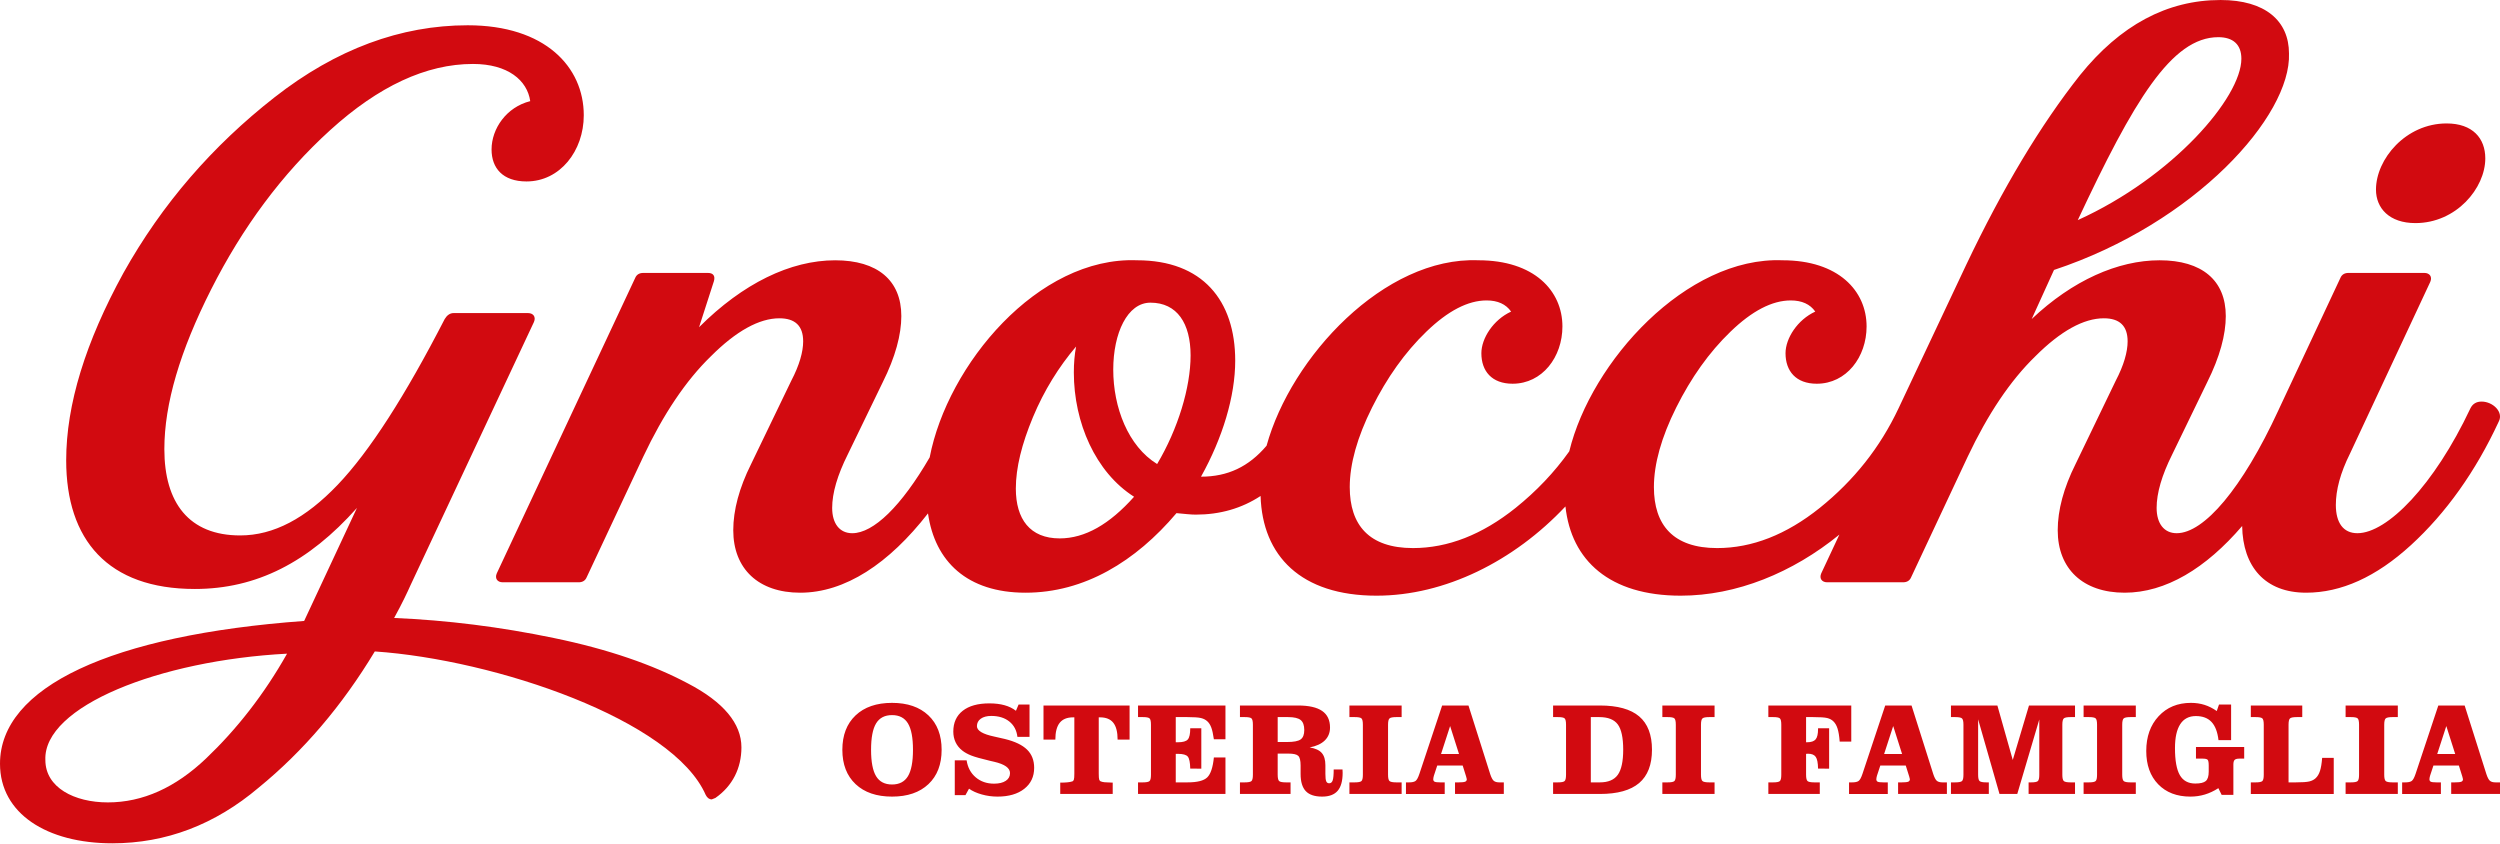
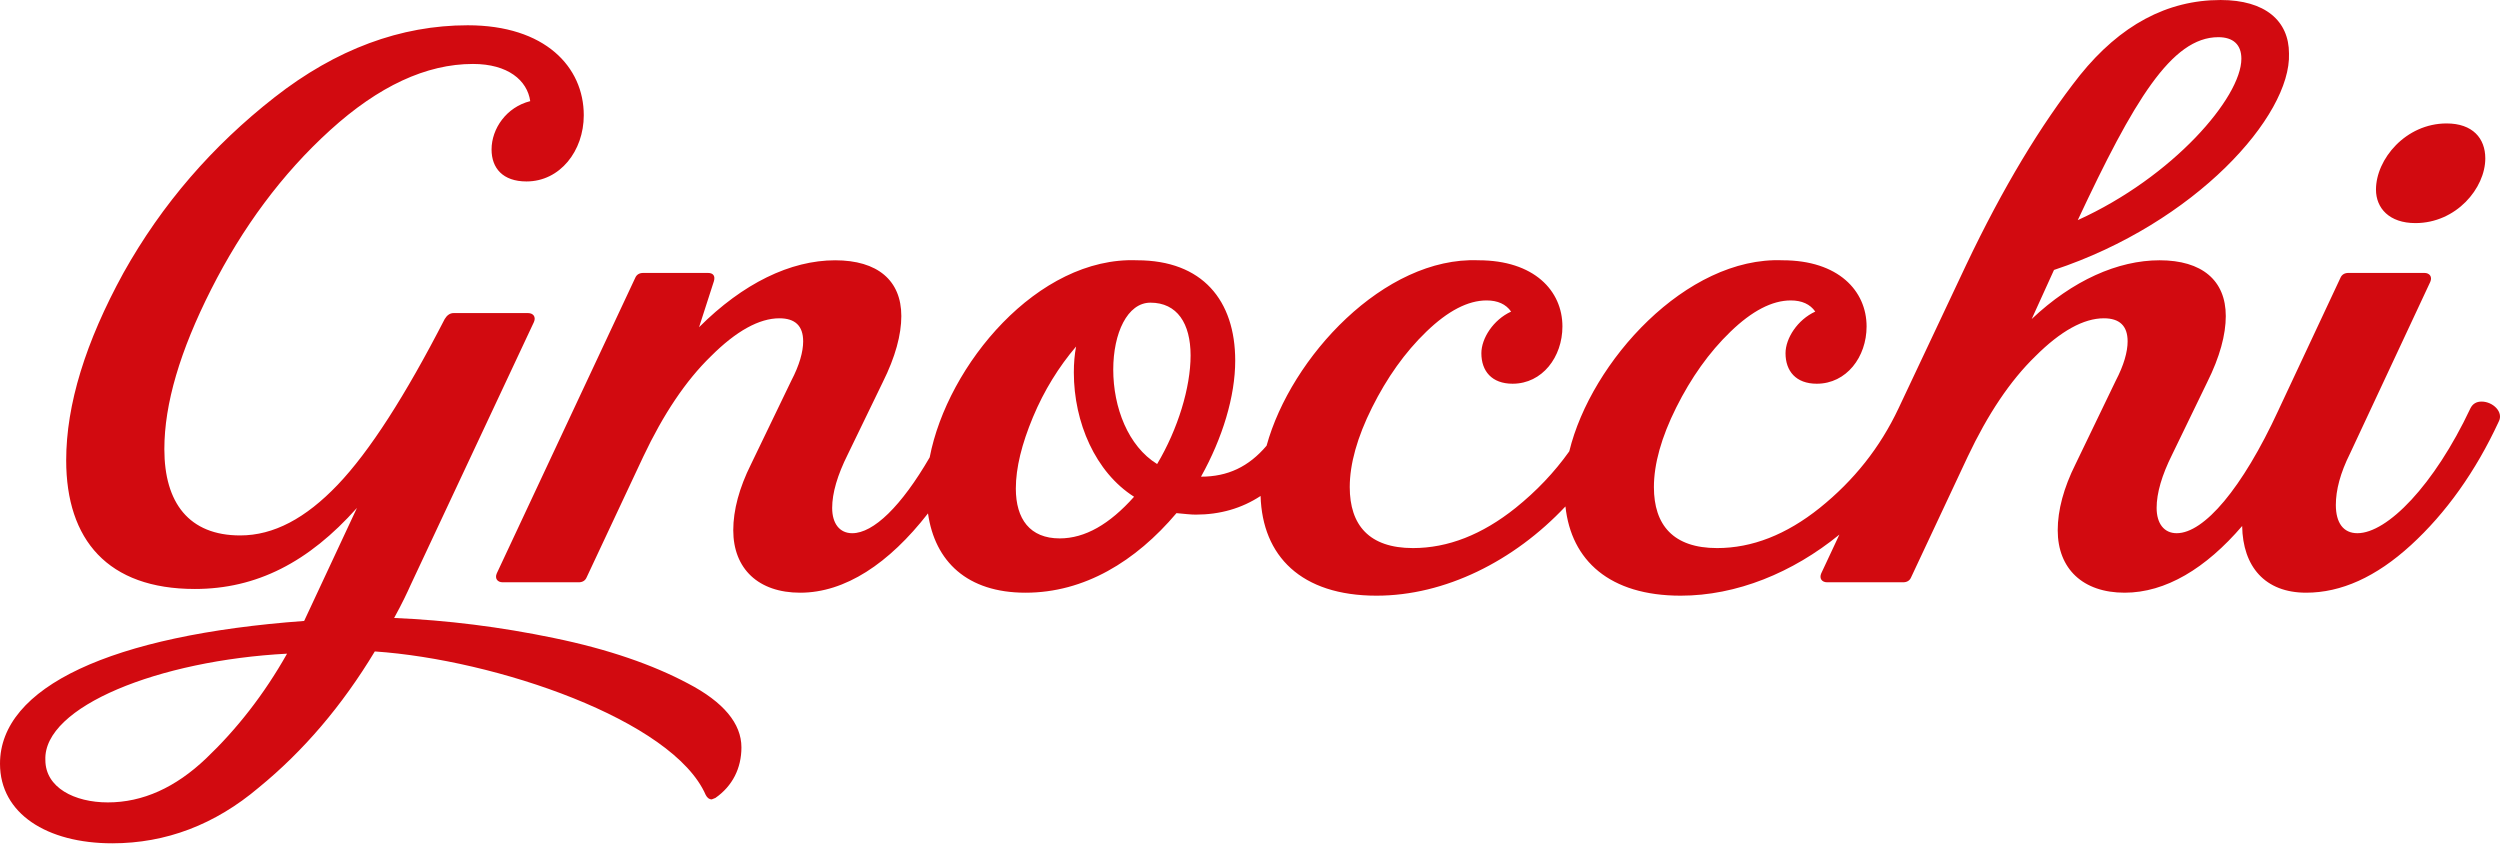
<svg xmlns="http://www.w3.org/2000/svg" width="100%" height="100%" viewBox="0 0 2000 675" version="1.1" xml:space="preserve" style="fill-rule:evenodd;clip-rule:evenodd;stroke-linejoin:round;stroke-miterlimit:2;">
  <g>
    <path d="M743.759,365.839c14.249,-74 86.589,-160.766 165.88,-157.615c52.354,-0 78.53,32.125 78.53,80.314c0,28.557 -10.113,61.872 -27.366,92.809c21.397,-0 38.136,-7.945 52.449,-24.764c19.516,-70.958 94.273,-151.387 169.458,-148.359c44.619,-0 67.226,24.391 67.226,52.948c0,24.392 -16.063,45.809 -39.86,45.809c-16.658,-0 -24.987,-10.114 -24.987,-24.392c0,-11.898 9.519,-26.772 23.797,-33.316c-4.164,-5.949 -10.708,-8.924 -19.632,-8.924c-14.873,0 -30.936,8.329 -48.189,24.987c-17.253,16.658 -31.531,36.886 -43.429,60.683c-11.899,23.797 -17.848,45.214 -17.848,63.656c-0,30.342 15.468,48.784 50.568,48.784c27.962,0 55.328,-10.708 82.1,-32.126c16.716,-13.445 30.99,-28.444 42.958,-45.268c17.52,-72.005 93.847,-155.933 170.62,-152.841c44.619,-0 67.226,24.391 67.226,52.948c0,24.392 -16.063,45.809 -39.86,45.809c-16.658,-0 -24.987,-10.114 -24.987,-24.392c0,-11.898 9.519,-26.772 23.797,-33.316c-4.164,-5.949 -10.708,-8.924 -19.632,-8.924c-14.873,0 -30.936,8.329 -48.189,24.987c-17.253,16.658 -31.531,36.886 -43.429,60.683c-11.899,23.797 -17.848,45.214 -17.848,63.656c-0,30.342 15.468,48.784 50.568,48.784c27.962,0 55.328,-10.708 82.1,-32.126c27.367,-22.012 48.189,-48.189 63.062,-79.72l54.138,-114.82c29.151,-61.277 59.493,-111.846 91.024,-151.706c32.125,-39.86 69.606,-60.087 112.44,-60.087c35.696,-0 54.733,16.658 54.733,42.835c1.785,49.973 -74.96,135.642 -187.996,173.123l-17.848,39.265c32.721,-30.937 69.012,-46.999 102.327,-46.999c33.911,-0 52.949,16.062 52.949,44.619c-0,14.873 -4.76,32.721 -14.873,52.948l-27.962,57.708c-8.329,16.658 -12.493,30.936 -12.493,42.834c-0,12.494 5.949,20.228 16.063,20.228c21.811,-0 52.385,-35.632 81.301,-98.213c0.266,-0.577 0.532,-1.155 0.798,-1.735l48.784,-104.111c1.19,-2.975 3.57,-4.165 6.544,-4.165l60.683,0c4.164,0 6.544,2.975 4.759,7.139l-64.252,137.428c-7.734,15.468 -11.303,29.151 -11.303,41.05c-0,14.278 5.949,22.607 17.252,22.607c23.797,-0 61.278,-38.075 90.429,-99.948c1.785,-3.569 4.759,-5.354 8.924,-5.354c8.924,0 17.847,8.329 13.683,16.063c-18.443,39.86 -42.24,73.176 -70.201,98.758c-27.962,25.581 -55.923,38.075 -83.884,38.075c-32.856,-0 -50.668,-20.83 -51.154,-53.359c-29.096,33.943 -61.225,53.359 -94.008,53.359c-33.316,-0 -53.543,-19.038 -53.543,-49.974c-0,-16.063 4.759,-33.911 14.278,-52.948l32.126,-66.632c6.544,-12.493 9.519,-23.202 9.519,-31.531c-0,-12.493 -6.544,-18.442 -19.038,-18.442c-16.063,-0 -34.505,10.113 -54.733,30.341c-20.227,19.632 -38.075,46.404 -54.138,80.315l-45.214,96.377c-1.19,2.975 -3.57,4.165 -6.544,4.165l-60.683,-0c-4.164,-0 -6.544,-2.975 -4.759,-7.139l14.532,-31.021c-37.456,30.559 -82.403,48.868 -126.973,48.868c-56.824,0 -87.554,-28.1 -92.19,-71.398c-41.279,43.876 -96.49,71.398 -151.134,71.398c-60.406,0 -91.325,-31.755 -92.756,-79.765c-15.131,9.928 -32.402,14.919 -51.811,14.919c-4.164,-0 -8.923,-0.595 -15.468,-1.19c-32.72,38.67 -73.77,63.657 -120.769,63.657c-46.665,-0 -72.535,-24.954 -78.018,-63.457c-31.213,40.164 -66.336,63.457 -102.244,63.457c-33.316,-0 -53.544,-19.038 -53.544,-49.974c0,-16.063 4.76,-33.911 14.279,-52.948l32.126,-66.632c6.544,-12.493 9.518,-23.202 9.518,-31.531c0,-12.493 -6.544,-18.442 -19.037,-18.442c-16.063,-0 -34.506,10.113 -54.733,30.341c-20.228,19.632 -38.075,46.404 -54.138,80.315l-45.215,96.377c-1.189,2.975 -3.569,4.165 -6.544,4.165l-60.682,-0c-4.165,-0 -6.544,-2.975 -4.76,-7.139l61.873,-132.074l48.783,-104.111c1.19,-2.975 3.57,-4.165 6.545,-4.165l51.758,0c4.164,0 5.949,2.38 4.759,6.544l-11.898,36.886c35.1,-35.101 73.176,-53.543 108.871,-53.543c33.911,-0 52.948,16.062 52.948,44.619c0,14.873 -4.759,32.721 -14.873,52.948l-27.961,57.708c-8.329,16.658 -12.494,30.936 -12.494,42.834c0,12.494 5.95,20.228 16.063,20.228c16.985,-0 39.284,-21.608 61.976,-60.722Zm1049.34,-318.84c0,-11.304 -6.544,-17.253 -18.443,-17.253c-37.48,0 -67.821,51.164 -112.44,146.352c76.15,-34.506 130.883,-98.163 130.883,-129.099Zm-840.628,237.375c-0,-25.582 -10.709,-42.24 -32.126,-42.24c-18.443,0 -29.746,24.392 -29.746,53.543c-0,30.342 11.898,61.278 35.1,75.556c16.658,-27.962 26.772,-61.277 26.772,-86.859Zm-45.214,113.035c-30.936,-19.632 -48.189,-59.492 -48.189,-99.352c-0,-7.734 0.595,-14.278 1.785,-20.822c-13.684,16.063 -25.582,35.1 -34.506,56.518c-8.924,21.417 -13.683,40.454 -13.683,57.112c-0,24.392 11.303,39.86 35.1,39.86c20.228,0 39.86,-11.303 59.493,-33.316Zm-907.26,213.578c-0,-61.277 88.644,-102.922 243.324,-114.225l42.24,-90.429c-38.67,43.43 -80.315,64.847 -129.694,64.847c-69.606,0 -102.922,-39.265 -102.922,-102.922c0,-44.619 15.468,-94.593 45.809,-149.921c30.937,-55.328 71.391,-101.732 120.77,-140.402c49.379,-38.67 101.137,-57.708 154.68,-57.708c61.873,0 92.809,33.316 92.809,71.986c-0,28.557 -19.038,52.949 -45.81,52.949c-19.037,-0 -27.961,-10.709 -27.961,-25.582c0,-16.658 11.899,-33.911 30.936,-38.67c-2.38,-16.658 -17.848,-29.747 -45.809,-29.747c-37.48,0 -75.555,17.848 -114.226,52.949c-38.67,35.1 -70.201,77.935 -95.187,127.314c-24.987,49.378 -37.481,91.618 -37.481,127.908c0,42.835 19.633,69.012 60.683,69.012c26.771,-0 52.353,-13.684 77.935,-40.455c25.581,-26.772 54.138,-71.391 85.669,-132.668c1.785,-2.975 4.164,-4.76 7.139,-4.76l59.492,0c4.165,0 6.544,2.975 4.76,7.139l-98.758,210.604c-2.379,5.354 -6.544,14.278 -13.088,26.176c42.24,1.785 85.074,7.139 127.909,16.063c43.429,8.924 79.125,21.417 107.086,36.291c28.556,14.873 42.835,32.125 42.835,51.163c-0,16.658 -7.139,30.936 -20.823,40.455l-2.974,1.19c-1.785,-0 -3.57,-1.19 -4.76,-3.57c-26.176,-60.087 -168.363,-108.276 -264.741,-114.82c-26.177,43.429 -57.113,79.72 -92.808,108.871c-35.101,29.746 -74.366,44.619 -117.2,44.619c-52.354,0 -89.834,-23.797 -89.834,-63.657Zm229.641,-88.048c-102.327,5.354 -195.135,42.239 -193.351,85.074c0,22.012 23.202,33.91 49.974,33.91c27.961,0 54.138,-11.898 78.53,-35.1c24.392,-23.202 46.404,-51.164 64.847,-83.884Zm1671.14,-371.233c0,-24.392 23.797,-52.949 56.518,-52.949c20.823,0 30.936,11.899 30.936,27.962c0,23.797 -23.202,51.758 -55.923,51.758c-20.822,0 -31.531,-11.898 -31.531,-26.771Z" style="fill:#d20a10;" />
-     <path d="M673.88,599.84c0,-11.674 3.528,-20.851 10.584,-27.529c7.056,-6.679 16.782,-10.018 29.178,-10.018c12.326,0 22.018,3.331 29.074,9.992c7.056,6.661 10.584,15.846 10.584,27.555c0,11.674 -3.519,20.834 -10.558,27.478c-7.039,6.644 -16.739,9.966 -29.1,9.966c-12.396,-0 -22.122,-3.331 -29.178,-9.992c-7.056,-6.661 -10.584,-15.812 -10.584,-27.452Zm22.971,-0c0,9.649 1.339,16.687 4.017,21.117c2.679,4.429 6.936,6.644 12.774,6.644c5.802,-0 10.043,-2.215 12.721,-6.644c2.679,-4.43 4.018,-11.468 4.018,-21.117c-0,-9.649 -1.339,-16.688 -4.018,-21.117c-2.678,-4.429 -6.919,-6.644 -12.721,-6.644c-5.838,-0 -10.095,2.215 -12.774,6.644c-2.678,4.429 -4.017,11.468 -4.017,21.117Zm75.516,36.259l-8.55,0l0,-27.812l9.477,-0c0.859,5.665 3.279,10.189 7.262,13.571c3.983,3.382 8.876,5.073 14.679,5.073c3.983,0 7.108,-0.755 9.374,-2.266c2.266,-1.511 3.399,-3.571 3.399,-6.18c0,-4.086 -4.223,-7.108 -12.67,-9.065c-1.373,-0.309 -2.42,-0.55 -3.142,-0.721c-7.382,-1.751 -12.489,-3.194 -15.322,-4.327c-2.833,-1.133 -5.176,-2.438 -7.031,-3.914c-2.369,-1.854 -4.163,-4.069 -5.382,-6.644c-1.219,-2.575 -1.828,-5.425 -1.828,-8.55c-0,-7.142 2.515,-12.687 7.545,-16.636c5.031,-3.949 12.13,-5.923 21.297,-5.923c4.567,0 8.61,0.489 12.13,1.468c3.519,0.979 6.567,2.464 9.142,4.455l2.111,-4.996l8.756,0l0,25.856l-9.683,-0c-0.618,-5.22 -2.781,-9.314 -6.489,-12.284c-3.709,-2.97 -8.516,-4.455 -14.421,-4.455c-3.537,-0 -6.336,0.738 -8.396,2.214c-2.06,1.477 -3.09,3.468 -3.09,5.975c0,3.605 4.653,6.386 13.958,8.344c3.536,0.755 6.335,1.39 8.395,1.905c8.103,1.992 14.035,4.842 17.795,8.55c3.76,3.708 5.64,8.55 5.64,14.524c-0,7.039 -2.636,12.636 -7.906,16.791c-5.271,4.154 -12.404,6.232 -21.401,6.232c-4.326,-0 -8.532,-0.575 -12.618,-1.726c-4.086,-1.15 -7.485,-2.686 -10.198,-4.609l-2.833,5.15Zm131.296,-71.694l-0,27.297l-9.58,0c-0,-6.077 -1.142,-10.567 -3.425,-13.468c-2.284,-2.902 -5.812,-4.352 -10.584,-4.352l-1.082,-0l0,44.963c0,2.438 0.12,4.043 0.361,4.816c0.24,0.772 0.686,1.262 1.339,1.468c0.721,0.309 1.699,0.532 2.935,0.669c1.237,0.138 3.417,0.241 6.542,0.309l-0,9.065l-41.977,0l0,-9.065c2.198,0 4.095,-0.077 5.692,-0.231c1.596,-0.155 2.91,-0.404 3.94,-0.747c0.618,-0.206 1.047,-0.696 1.287,-1.468c0.241,-0.773 0.361,-2.344 0.361,-4.713l-0,-45.066l-1.03,-0c-4.807,-0 -8.37,1.459 -10.688,4.378c-2.317,2.918 -3.476,7.399 -3.476,13.442l-9.477,0l0,-27.297l68.862,-0Zm6.757,70.767l0,-9.271l3.914,0c2.747,0 4.507,-0.343 5.28,-1.03c0.772,-0.687 1.159,-2.386 1.159,-5.099l-0,-39.967c-0,-2.747 -0.387,-4.455 -1.159,-5.125c-0.773,-0.67 -2.533,-1.004 -5.28,-1.004l-3.914,-0l0,-9.271l69.943,-0l0,26.988l-9.27,0c-0.584,-4.12 -1.271,-7.236 -2.061,-9.348c-0.789,-2.112 -1.837,-3.768 -3.141,-4.97c-1.305,-1.236 -2.988,-2.112 -5.048,-2.627c-2.06,-0.515 -5.751,-0.772 -11.073,-0.772l-9.168,-0l-0,20.138l1.751,-0c3.914,-0 6.532,-0.738 7.854,-2.215c1.322,-1.476 1.983,-4.463 1.983,-8.962l8.859,0l0,32.294l-8.859,-0.052c-0.103,-4.91 -0.755,-8.103 -1.957,-9.58c-1.202,-1.476 -3.828,-2.214 -7.88,-2.214l-1.751,-0l-0,22.816l9.477,0c7.76,0 13.005,-1.339 15.734,-4.017c2.73,-2.678 4.49,-7.983 5.28,-15.915l9.27,0l0,29.203l-69.943,0Zm111.724,-15.4c-0,2.678 0.386,4.37 1.159,5.073c0.772,0.704 2.566,1.056 5.382,1.056l3.76,0l-0,9.271l-40.483,0l0,-9.271l3.915,0c2.746,0 4.506,-0.343 5.279,-1.03c0.772,-0.687 1.159,-2.386 1.159,-5.099l-0,-39.967c-0,-2.747 -0.387,-4.455 -1.159,-5.125c-0.773,-0.67 -2.533,-1.004 -5.279,-1.004l-3.915,-0l0,-9.271l46.509,-0c8.618,-0 15.031,1.451 19.237,4.352c4.206,2.901 6.309,7.322 6.309,13.262c0,4.155 -1.39,7.597 -4.172,10.327c-2.781,2.73 -6.815,4.593 -12.103,5.588c4.532,0.756 7.76,2.241 9.683,4.455c1.922,2.215 2.884,5.486 2.884,9.812l-0,6.85c-0,2.953 0.223,4.953 0.669,6c0.447,1.048 1.236,1.571 2.37,1.571c1.339,0 2.274,-0.781 2.807,-2.343c0.532,-1.562 0.798,-4.472 0.798,-8.73l7.056,-0c0,0.343 0.017,0.815 0.052,1.416c0.034,0.601 0.051,1.039 0.051,1.314c0,6.489 -1.33,11.279 -3.992,14.369c-2.661,3.091 -6.807,4.636 -12.438,4.636c-5.94,-0 -10.292,-1.459 -13.056,-4.378c-2.764,-2.919 -4.146,-7.503 -4.146,-13.752l-0,-6.747c-0,-3.949 -0.627,-6.524 -1.88,-7.726c-1.254,-1.201 -3.855,-1.802 -7.803,-1.802l-8.653,-0l-0,16.893Zm-0,-26.164l7.468,-0c5.357,-0 8.996,-0.695 10.919,-2.086c1.923,-1.391 2.884,-3.889 2.884,-7.494c0,-3.777 -0.961,-6.447 -2.884,-8.009c-1.923,-1.562 -5.288,-2.343 -10.095,-2.343l-8.292,-0l-0,19.932Zm57.386,41.564l0,-9.271l4.327,0c2.747,0 4.506,-0.343 5.279,-1.03c0.773,-0.687 1.159,-2.386 1.159,-5.099l-0,-39.967c-0,-2.747 -0.386,-4.455 -1.159,-5.125c-0.773,-0.67 -2.532,-1.004 -5.279,-1.004l-4.327,-0l0,-9.271l41.771,-0l-0,9.271l-4.327,-0c-2.781,-0 -4.567,0.352 -5.356,1.055c-0.79,0.704 -1.185,2.395 -1.185,5.074l0,39.967c0,2.678 0.395,4.37 1.185,5.073c0.789,0.704 2.575,1.056 5.356,1.056l4.327,0l-0,9.271l-41.771,0Zm45.232,0l-0,-9.271l2.575,0c2.3,0 3.983,-0.369 5.047,-1.107c1.065,-0.738 2.112,-2.653 3.142,-5.743l18.181,-54.646l21.066,-0l17.408,54.955c0.893,2.678 1.829,4.438 2.807,5.279c0.979,0.842 2.464,1.262 4.455,1.262l3.606,0l-0,9.271l-39.041,0l0,-9.271l2.987,0c2.541,0 4.25,-0.18 5.125,-0.54c0.876,-0.361 1.314,-1.022 1.314,-1.983c-0.035,-0.309 -0.155,-0.807 -0.361,-1.494c-0.103,-0.343 -0.172,-0.601 -0.206,-0.773l-2.73,-8.704l-20.344,0l-2.678,8.138c-0.138,0.481 -0.258,0.978 -0.361,1.493c-0.103,0.516 -0.154,0.962 -0.154,1.34c-0,0.961 0.36,1.622 1.081,1.983c0.721,0.36 2.266,0.54 4.636,0.54l3.45,0l0,9.271l-31.005,0Zm42.439,-31.984l-7.107,-22.353l-7.262,22.353l14.369,-0Zm75.269,31.984l0,-9.271l3.915,0c2.747,0 4.506,-0.343 5.279,-1.03c0.772,-0.687 1.159,-2.386 1.159,-5.099l-0,-39.967c-0,-2.747 -0.387,-4.455 -1.159,-5.125c-0.773,-0.67 -2.532,-1.004 -5.279,-1.004l-3.915,-0l0,-9.271l37.444,-0c14.112,-0 24.585,2.901 31.418,8.704c6.833,5.803 10.249,14.679 10.249,26.628c0,11.983 -3.425,20.885 -10.275,26.705c-6.85,5.82 -17.314,8.73 -31.392,8.73l-37.444,0Zm30.182,-9.271l7.262,0c6.661,0 11.434,-2.017 14.318,-6.051c2.885,-4.035 4.327,-10.739 4.327,-20.113c-0,-9.546 -1.442,-16.275 -4.327,-20.19c-2.884,-3.914 -7.828,-5.871 -14.833,-5.871l-6.747,-0l-0,52.225Zm57.232,9.271l-0,-9.271l4.326,0c2.747,0 4.507,-0.343 5.28,-1.03c0.772,-0.687 1.158,-2.386 1.158,-5.099l0,-39.967c0,-2.747 -0.386,-4.455 -1.158,-5.125c-0.773,-0.67 -2.533,-1.004 -5.28,-1.004l-4.326,-0l-0,-9.271l41.77,-0l0,9.271l-4.326,-0c-2.781,-0 -4.567,0.352 -5.357,1.055c-0.789,0.704 -1.184,2.395 -1.184,5.074l-0,39.967c-0,2.678 0.395,4.37 1.184,5.073c0.79,0.704 2.576,1.056 5.357,1.056l4.326,0l0,9.271l-41.77,0Zm84.797,0l0,-9.271l3.914,0c2.747,0 4.507,-0.343 5.28,-1.03c0.772,-0.687 1.159,-2.386 1.159,-5.099l-0,-39.967c-0,-2.747 -0.387,-4.455 -1.159,-5.125c-0.773,-0.67 -2.533,-1.004 -5.28,-1.004l-3.914,-0l0,-9.271l66.338,-0l0,28.894l-9.271,-0c-0.343,-4.498 -0.918,-8 -1.725,-10.507c-0.807,-2.507 -1.949,-4.447 -3.425,-5.82c-1.236,-1.202 -2.85,-2.052 -4.842,-2.55c-1.991,-0.497 -5.768,-0.746 -11.331,-0.746l-5.562,-0l-0,20.138l0.721,-0c3.33,-0 5.64,-0.773 6.927,-2.318c1.288,-1.545 1.932,-4.326 1.932,-8.344l-0,-0.515l8.858,0l0,32.294l-8.858,-0.052c-0.069,-4.566 -0.687,-7.691 -1.855,-9.374c-1.167,-1.682 -3.227,-2.523 -6.18,-2.523c-0.172,-0 -0.429,0.017 -0.773,0.051c-0.343,0.035 -0.601,0.052 -0.772,0.052l-0,16.687c-0,2.678 0.386,4.37 1.159,5.073c0.772,0.704 2.566,1.056 5.382,1.056l4.429,0l0,9.271l-41.152,0Zm64.546,0l-0,-9.271l2.575,0c2.3,0 3.983,-0.369 5.047,-1.107c1.065,-0.738 2.112,-2.653 3.142,-5.743l18.181,-54.646l21.066,-0l17.408,54.955c0.893,2.678 1.829,4.438 2.807,5.279c0.979,0.842 2.464,1.262 4.455,1.262l3.606,0l-0,9.271l-39.041,0l0,-9.271l2.987,0c2.541,0 4.25,-0.18 5.125,-0.54c0.876,-0.361 1.314,-1.022 1.314,-1.983c-0.035,-0.309 -0.155,-0.807 -0.361,-1.494c-0.103,-0.343 -0.172,-0.601 -0.206,-0.773l-2.73,-8.704l-20.344,0l-2.678,8.138c-0.138,0.481 -0.258,0.978 -0.361,1.493c-0.103,0.516 -0.154,0.962 -0.154,1.34c-0,0.961 0.36,1.622 1.081,1.983c0.721,0.36 2.266,0.54 4.636,0.54l3.45,0l0,9.271l-31.005,0Zm42.439,-31.984l-7.107,-22.353l-7.262,22.353l14.369,-0Zm60.838,16.584c-0,2.678 0.386,4.37 1.159,5.073c0.772,0.704 2.566,1.056 5.382,1.056l2.008,0l0,9.271l-30.284,0l-0,-9.271l3.451,0c2.815,0 4.609,-0.352 5.382,-1.056c0.772,-0.703 1.159,-2.395 1.159,-5.073l-0,-39.967c-0,-2.679 -0.387,-4.37 -1.159,-5.074c-0.773,-0.703 -2.567,-1.055 -5.382,-1.055l-3.451,-0l-0,-9.271l37.135,-0l12.309,43.573l12.979,-43.573l36.826,-0l0,9.271l-3.605,-0c-2.781,-0 -4.567,0.352 -5.357,1.055c-0.789,0.704 -1.184,2.395 -1.184,5.074l-0,39.967c-0,2.678 0.395,4.37 1.184,5.073c0.79,0.704 2.576,1.056 5.357,1.056l3.605,0l0,9.271l-37.135,0l0,-9.271l2.112,0c2.747,0 4.507,-0.343 5.279,-1.03c0.773,-0.687 1.159,-2.386 1.159,-5.099l0,-44.191l-17.615,59.591l-14.215,0l-17.099,-59.694l-0,44.294Zm84.375,15.4l-0,-9.271l4.326,0c2.747,0 4.507,-0.343 5.279,-1.03c0.773,-0.687 1.159,-2.386 1.159,-5.099l-0,-39.967c-0,-2.747 -0.386,-4.455 -1.159,-5.125c-0.772,-0.67 -2.532,-1.004 -5.279,-1.004l-4.326,-0l-0,-9.271l41.77,-0l-0,9.271l-4.327,-0c-2.781,-0 -4.566,0.352 -5.356,1.055c-0.79,0.704 -1.185,2.395 -1.185,5.074l0,39.967c0,2.678 0.395,4.37 1.185,5.073c0.79,0.704 2.575,1.056 5.356,1.056l4.327,0l-0,9.271l-41.77,0Zm110.436,0.721l-2.627,-5.356c-3.502,2.266 -7.099,3.957 -10.79,5.073c-3.691,1.116 -7.546,1.674 -11.563,1.674c-10.816,-0 -19.409,-3.288 -25.778,-9.863c-6.369,-6.576 -9.554,-15.46 -9.554,-26.654c-0,-11.434 3.305,-20.705 9.914,-27.812c6.61,-7.108 15.22,-10.662 25.83,-10.662c3.846,0 7.46,0.532 10.842,1.597c3.382,1.064 6.652,2.712 9.811,4.944l1.803,-5.202l9.683,0l-0,28.482l-10.095,0c-0.755,-6.524 -2.61,-11.365 -5.563,-14.524c-2.952,-3.159 -7.141,-4.738 -12.567,-4.738c-5.493,-0 -9.648,2.163 -12.464,6.489c-2.815,4.327 -4.223,10.696 -4.223,19.108c-0,9.958 1.296,17.177 3.888,21.658c2.593,4.481 6.705,6.721 12.336,6.721c4.052,0 6.859,-0.669 8.421,-2.008c1.562,-1.339 2.343,-3.829 2.343,-7.468l0,-4.945c0,-2.541 -0.309,-4.095 -0.927,-4.661c-0.618,-0.567 -1.991,-0.85 -4.12,-0.85l-5.151,0l0,-9.271l38.577,0l0,9.271l-3.76,0c-1.888,0 -3.176,0.335 -3.862,1.004c-0.687,0.67 -1.03,1.915 -1.03,3.735l-0,24.258l-9.374,0Zm23.342,-71.488l41.152,-0l-0,9.271l-4.43,-0c-2.815,-0 -4.609,0.352 -5.382,1.055c-0.772,0.704 -1.159,2.395 -1.159,5.074l0,46.096l5.563,0c5.356,0 9.065,-0.257 11.125,-0.772c2.06,-0.515 3.742,-1.391 5.047,-2.627c1.477,-1.373 2.618,-3.305 3.425,-5.794c0.807,-2.49 1.382,-5.966 1.726,-10.43l9.271,0l-0,28.894l-66.338,0l-0,-9.271l3.914,0c2.747,0 4.507,-0.343 5.279,-1.03c0.773,-0.687 1.159,-2.386 1.159,-5.099l0,-39.967c0,-2.747 -0.386,-4.455 -1.159,-5.125c-0.772,-0.67 -2.532,-1.004 -5.279,-1.004l-3.914,-0l-0,-9.271Zm75.825,70.767l-0,-9.271l4.326,0c2.747,0 4.507,-0.343 5.279,-1.03c0.773,-0.687 1.159,-2.386 1.159,-5.099l0,-39.967c0,-2.747 -0.386,-4.455 -1.159,-5.125c-0.772,-0.67 -2.532,-1.004 -5.279,-1.004l-4.326,-0l-0,-9.271l41.77,-0l-0,9.271l-4.326,-0c-2.782,-0 -4.567,0.352 -5.357,1.055c-0.79,0.704 -1.185,2.395 -1.185,5.074l0,39.967c0,2.678 0.395,4.37 1.185,5.073c0.79,0.704 2.575,1.056 5.357,1.056l4.326,0l-0,9.271l-41.77,0Zm45.231,0l0,-9.271l2.575,0c2.301,0 3.983,-0.369 5.048,-1.107c1.064,-0.738 2.111,-2.653 3.141,-5.743l18.182,-54.646l21.065,-0l17.409,54.955c0.892,2.678 1.828,4.438 2.807,5.279c0.978,0.842 2.463,1.262 4.455,1.262l3.605,0l0,9.271l-39.04,0l-0,-9.271l2.987,0c2.541,0 4.249,-0.18 5.124,-0.54c0.876,-0.361 1.314,-1.022 1.314,-1.983c-0.034,-0.309 -0.155,-0.807 -0.361,-1.494c-0.103,-0.343 -0.171,-0.601 -0.206,-0.773l-2.729,-8.704l-20.345,0l-2.678,8.138c-0.137,0.481 -0.258,0.978 -0.361,1.493c-0.103,0.516 -0.154,0.962 -0.154,1.34c-0,0.961 0.36,1.622 1.082,1.983c0.721,0.36 2.266,0.54 4.635,0.54l3.451,0l-0,9.271l-31.006,0Zm42.44,-31.984l-7.108,-22.353l-7.262,22.353l14.37,-0Z" style="fill:#d20a10;" />
  </g>
</svg>